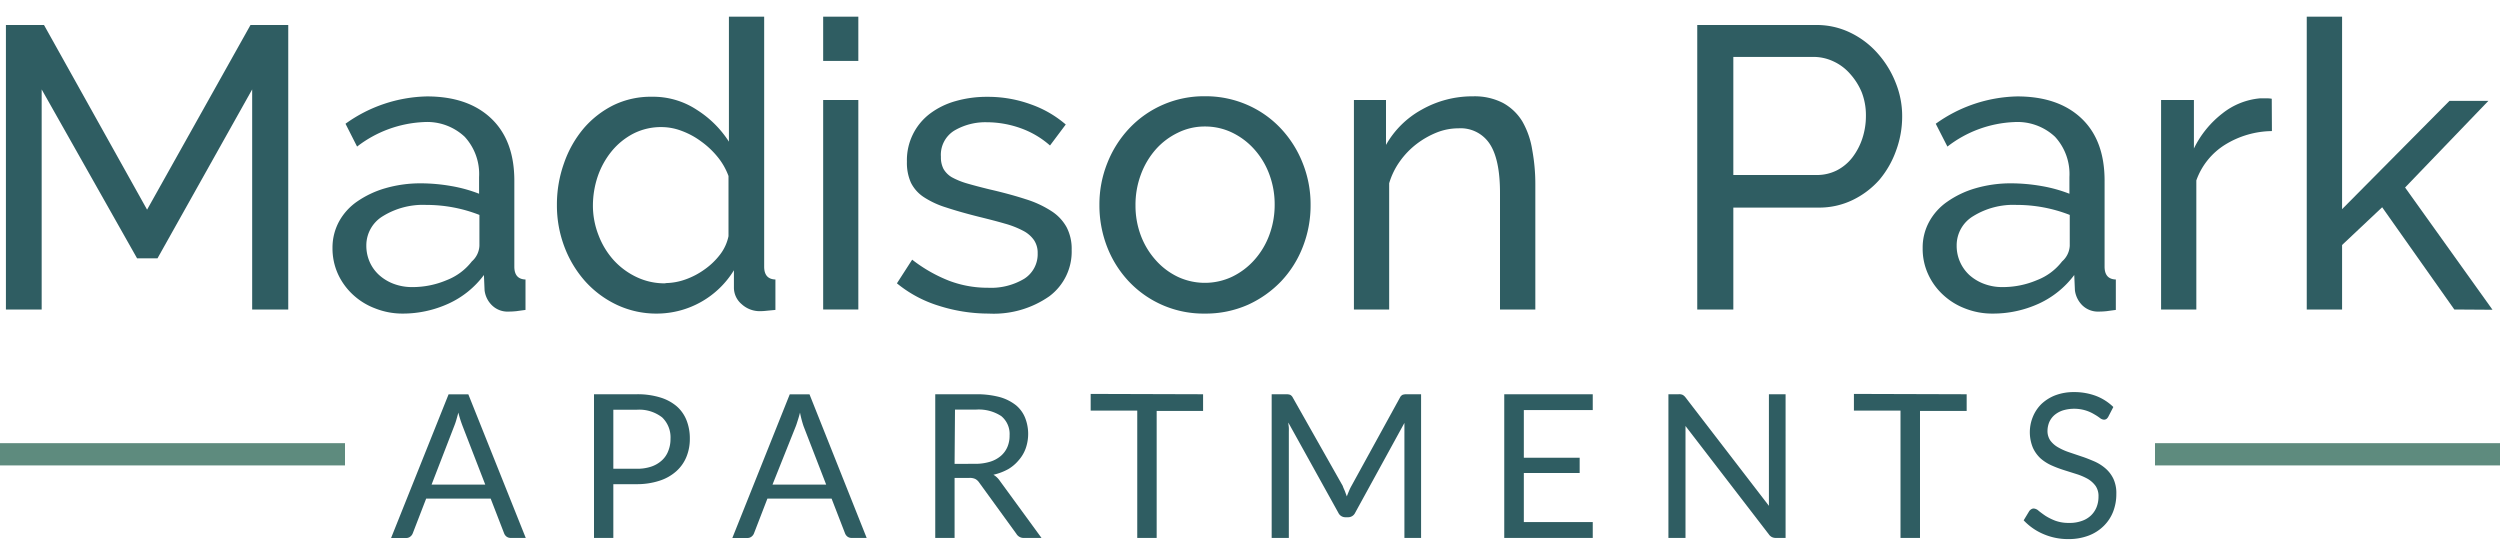
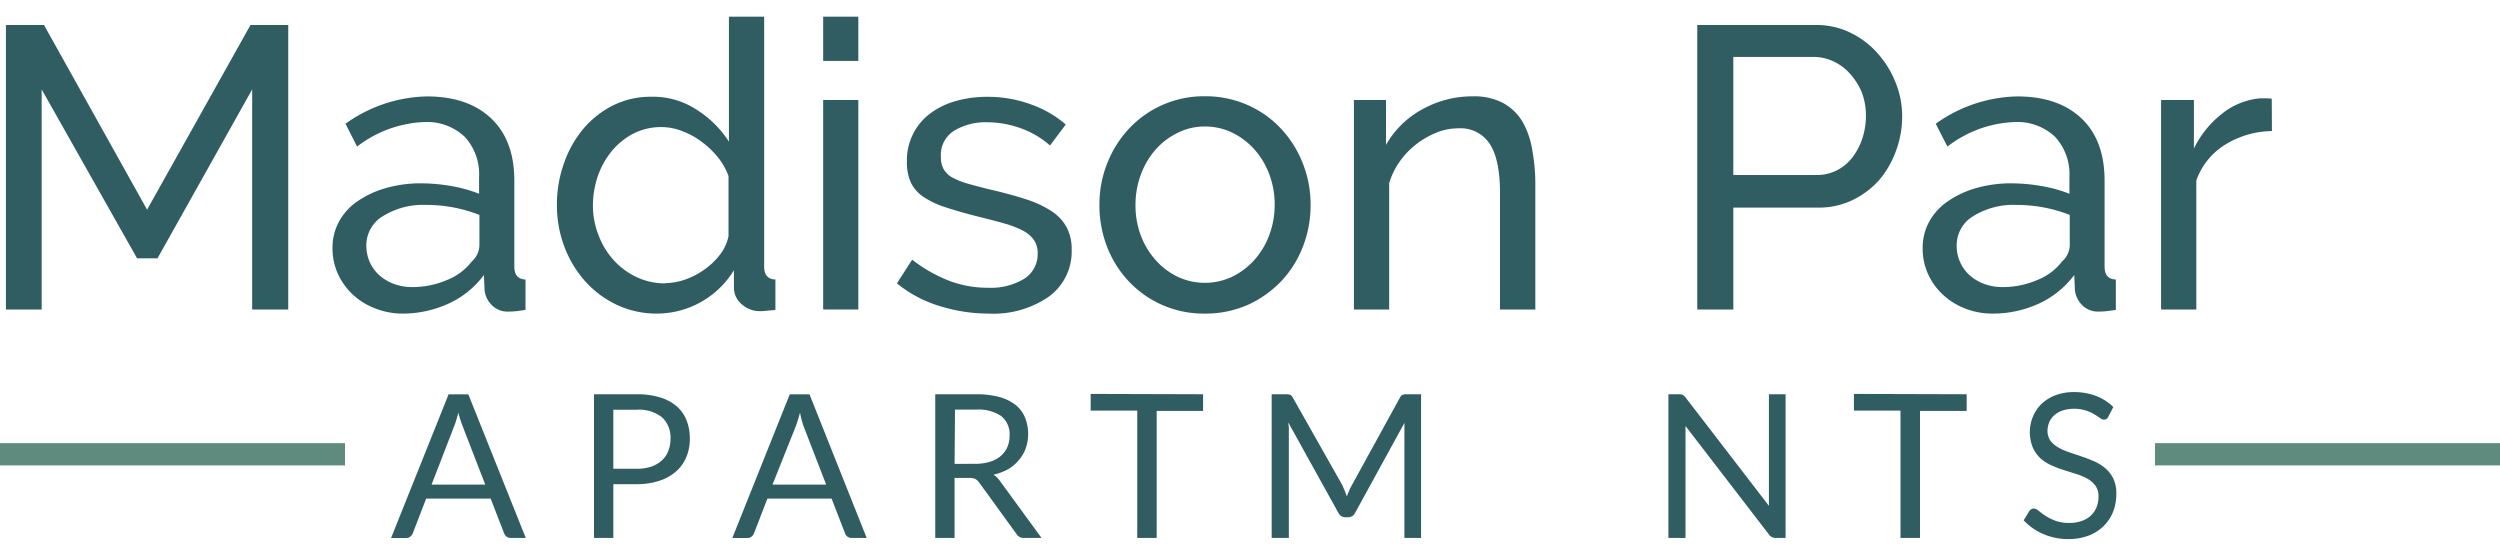
<svg xmlns="http://www.w3.org/2000/svg" id="Layer_1" data-name="Layer 1" viewBox="0 0 300 66.68">
  <defs>
    <style>.cls-1{fill:#2f5d62;}.cls-2{fill:#5e8b7e;}</style>
  </defs>
  <path class="cls-1" d="M30.26,37.14V10.73L18.9,31H16.45L5,10.73V37.14H.71V3H5.28L17.65,25.16,30.06,3h4.53V37.14Z" />
  <path class="cls-1" d="M48.3,37.63A8.87,8.87,0,0,1,45,37a8.09,8.09,0,0,1-2.67-1.66,7.8,7.8,0,0,1-1.78-2.47,7.43,7.43,0,0,1-.65-3.11,6.56,6.56,0,0,1,.77-3.15,7,7,0,0,1,2.19-2.43,11.55,11.55,0,0,1,3.37-1.59A15.14,15.14,0,0,1,50.47,22a21.29,21.29,0,0,1,3.7.33,17.08,17.08,0,0,1,3.32.92v-2a6.6,6.6,0,0,0-1.73-4.84,6.58,6.58,0,0,0-4.91-1.76,14.08,14.08,0,0,0-8,2.94l-1.39-2.74a17.3,17.3,0,0,1,9.77-3.28c3.3,0,5.87.89,7.72,2.65s2.77,4.25,2.77,7.46V32c0,1,.45,1.51,1.34,1.54v3.65l-1.1.15a9,9,0,0,1-.92.05,2.67,2.67,0,0,1-2-.75,3,3,0,0,1-.89-1.8L58.07,33a10.93,10.93,0,0,1-4.26,3.44A13.17,13.17,0,0,1,48.3,37.63Zm1.11-3.18a10.52,10.52,0,0,0,4.21-.84,7,7,0,0,0,3-2.24,2.66,2.66,0,0,0,.91-1.88v-3.7a17.44,17.44,0,0,0-6.4-1.2,9.14,9.14,0,0,0-5.17,1.34,4.09,4.09,0,0,0-2,3.52,4.83,4.83,0,0,0,.41,2A4.66,4.66,0,0,0,45.49,33a5.5,5.5,0,0,0,1.75,1.06A6.23,6.23,0,0,0,49.41,34.45Z" />
  <path class="cls-1" d="M78.86,37.63A11.11,11.11,0,0,1,74,36.57a12,12,0,0,1-3.8-2.84,13.27,13.27,0,0,1-2.48-4.14,14,14,0,0,1-.89-5,14.7,14.7,0,0,1,.85-5,13.08,13.08,0,0,1,2.35-4.17,11.37,11.37,0,0,1,3.61-2.81,10.25,10.25,0,0,1,4.6-1,9.52,9.52,0,0,1,5.41,1.59A12.48,12.48,0,0,1,87.47,17V2H91.7V32c0,1,.45,1.51,1.35,1.54v3.65L92,37.29a7.31,7.31,0,0,1-.8.05A3.2,3.2,0,0,1,89,36.5a2.59,2.59,0,0,1-.93-2V32.43a10.86,10.86,0,0,1-9.19,5.2Zm1-3.66a7.36,7.36,0,0,0,2.38-.43,9.11,9.11,0,0,0,2.31-1.21,8.42,8.42,0,0,0,1.87-1.8,5.38,5.38,0,0,0,1-2.19V21.12a7.93,7.93,0,0,0-1.3-2.28,10.19,10.19,0,0,0-2-1.88,9.25,9.25,0,0,0-2.31-1.25,6.83,6.83,0,0,0-2.43-.46,7.3,7.3,0,0,0-3.39.79,8.34,8.34,0,0,0-2.6,2.12,9.79,9.79,0,0,0-1.66,3,11,11,0,0,0-.58,3.49,9.71,9.71,0,0,0,.68,3.59,9.47,9.47,0,0,0,1.83,3,8.77,8.77,0,0,0,2.71,2A7.8,7.8,0,0,0,79.87,34Z" />
  <path class="cls-1" d="M98.78,7.31V2H103V7.31Zm0,29.83V12H103V37.14Z" />
  <path class="cls-1" d="M118.65,37.63a19.7,19.7,0,0,1-6-.94A14.77,14.77,0,0,1,107.63,34l1.83-2.84a17.72,17.72,0,0,0,4.43,2.53,13,13,0,0,0,4.66.84,7.75,7.75,0,0,0,4.36-1.08,3.49,3.49,0,0,0,1.61-3.06,2.72,2.72,0,0,0-.43-1.56,3.56,3.56,0,0,0-1.3-1.13,10.93,10.93,0,0,0-2.22-.87c-.89-.26-1.94-.53-3.12-.82q-2.27-.57-3.9-1.11a10.62,10.62,0,0,1-2.7-1.25,4.43,4.43,0,0,1-1.54-1.73,5.81,5.81,0,0,1-.48-2.5,7,7,0,0,1,2.79-5.8,9.29,9.29,0,0,1,3.06-1.49,13.49,13.49,0,0,1,3.78-.51,15,15,0,0,1,5.29.92,13,13,0,0,1,4.14,2.4L126,17.46a10.75,10.75,0,0,0-3.56-2.09,12.13,12.13,0,0,0-4-.7,7.34,7.34,0,0,0-3.92,1,3.41,3.41,0,0,0-1.61,3.15,3,3,0,0,0,.31,1.45,2.77,2.77,0,0,0,1,1A9,9,0,0,0,116,22c.75.22,1.66.46,2.72.72,1.66.38,3.12.78,4.35,1.18a12.28,12.28,0,0,1,3.08,1.42A5.38,5.38,0,0,1,128,27.28a5.61,5.61,0,0,1,.6,2.7,6.68,6.68,0,0,1-2.69,5.58A11.65,11.65,0,0,1,118.65,37.63Z" />
  <path class="cls-1" d="M144.59,37.63a12.31,12.31,0,0,1-9.17-3.9,12.8,12.8,0,0,1-2.58-4.14,13.77,13.77,0,0,1-.91-5,13.31,13.31,0,0,1,.94-5,13,13,0,0,1,2.6-4.14,12.31,12.31,0,0,1,9.12-3.9,12.47,12.47,0,0,1,5.14,1.06,12.19,12.19,0,0,1,4,2.84,13,13,0,0,1,2.6,4.14,13.31,13.31,0,0,1,.94,5,13.57,13.57,0,0,1-.92,5,12.66,12.66,0,0,1-2.59,4.14,12.85,12.85,0,0,1-4,2.84A12.48,12.48,0,0,1,144.59,37.63Zm-8.33-13a10.13,10.13,0,0,0,.65,3.66,9.32,9.32,0,0,0,1.78,2.93,8.3,8.3,0,0,0,2.65,2,7.67,7.67,0,0,0,6.49,0,8.51,8.51,0,0,0,2.67-2,9.27,9.27,0,0,0,1.81-3,10.36,10.36,0,0,0,.65-3.68,10.22,10.22,0,0,0-.65-3.64,9.27,9.27,0,0,0-1.81-3,8.51,8.51,0,0,0-2.67-2,7.45,7.45,0,0,0-3.24-.72,7.22,7.22,0,0,0-3.25.75,8.42,8.42,0,0,0-2.65,2,9.56,9.56,0,0,0-1.78,3A10.36,10.36,0,0,0,136.26,24.68Z" />
  <path class="cls-1" d="M184.24,37.14H180v-14q0-4-1.23-5.87A4.17,4.17,0,0,0,175,15.4a7,7,0,0,0-2.59.5A10.28,10.28,0,0,0,170,17.27a9.68,9.68,0,0,0-2,2.07,8.84,8.84,0,0,0-1.3,2.65V37.14h-4.23V12h3.85v5.39a11,11,0,0,1,4.3-4.24,12.3,12.3,0,0,1,6.14-1.59,7.42,7.42,0,0,1,3.61.8,6.2,6.2,0,0,1,2.31,2.21A10,10,0,0,1,183.87,18a22.65,22.65,0,0,1,.37,4.18Z" />
  <path class="cls-1" d="M203.67,37.14V3h14.25a9.24,9.24,0,0,1,4.16.94,10.33,10.33,0,0,1,3.27,2.5,11.7,11.7,0,0,1,2.14,3.51,10.62,10.62,0,0,1,.77,4,11.78,11.78,0,0,1-.72,4.09,11.32,11.32,0,0,1-2,3.52A10.19,10.19,0,0,1,222.32,24a9.18,9.18,0,0,1-4.11.91H208V37.14ZM208,21h10a5.3,5.3,0,0,0,2.43-.56,5.57,5.57,0,0,0,1.85-1.54,7.74,7.74,0,0,0,1.2-2.28,8.61,8.61,0,0,0,.43-2.75,7.59,7.59,0,0,0-.5-2.79A7.71,7.71,0,0,0,222,8.85a5.94,5.94,0,0,0-2-1.49,5.62,5.62,0,0,0-2.38-.53H208Z" />
  <path class="cls-1" d="M239.14,37.63a8.83,8.83,0,0,1-3.32-.61,8.09,8.09,0,0,1-2.67-1.66,7.65,7.65,0,0,1-1.78-2.47,7.28,7.28,0,0,1-.65-3.11,6.44,6.44,0,0,1,.77-3.15,7,7,0,0,1,2.19-2.43A11.37,11.37,0,0,1,237,22.61,15.14,15.14,0,0,1,241.3,22a21.4,21.4,0,0,1,3.71.33,17.08,17.08,0,0,1,3.32.92v-2a6.6,6.6,0,0,0-1.73-4.84,6.6,6.6,0,0,0-4.91-1.76,14,14,0,0,0-8,2.94l-1.4-2.74a17.33,17.33,0,0,1,9.77-3.28c3.31,0,5.88.89,7.73,2.65s2.76,4.25,2.76,7.46V32c0,1,.45,1.51,1.35,1.54v3.65l-1.11.15a8.76,8.76,0,0,1-.91.05,2.69,2.69,0,0,1-2-.75,3.09,3.09,0,0,1-.89-1.8L248.91,33a11.07,11.07,0,0,1-4.26,3.44A13.2,13.2,0,0,1,239.14,37.63Zm1.1-3.18a10.48,10.48,0,0,0,4.21-.84,6.91,6.91,0,0,0,3-2.24,2.67,2.67,0,0,0,.92-1.88v-3.7a17.48,17.48,0,0,0-6.4-1.2,9.12,9.12,0,0,0-5.17,1.34,4.07,4.07,0,0,0-2,3.52A4.76,4.76,0,0,0,236.32,33a5.55,5.55,0,0,0,1.76,1.06A6.13,6.13,0,0,0,240.24,34.45Z" />
  <path class="cls-1" d="M272.63,15.73A10.92,10.92,0,0,0,267,17.37a8.33,8.33,0,0,0-3.44,4.28V37.14h-4.23V12h3.94v5.82a11.89,11.89,0,0,1,3.42-4.21,8.47,8.47,0,0,1,4.52-1.81h.82a3.21,3.21,0,0,1,.58.05Z" />
-   <path class="cls-1" d="M294.52,37.14l-8.66-12.27-4.81,4.53v7.74h-4.24V2h4.24v23.1l12.89-13h4.67l-10,10.4,10.49,14.67Z" />
  <path class="cls-1" d="M63.09,64.55H61.28a.81.81,0,0,1-.5-.16.9.9,0,0,1-.29-.4l-1.61-4.16H51.14L49.53,64a.91.91,0,0,1-.29.39.76.76,0,0,1-.5.17H46.93l6.9-17.24H56.2Zm-11.3-6.4h6.44l-2.71-7A14.24,14.24,0,0,1,55,49.51c-.08.33-.17.63-.25.91s-.17.52-.25.72Z" />
  <path class="cls-1" d="M73.6,58.1v6.45H71.28V47.31h5.09a9.26,9.26,0,0,1,2.84.38,5.5,5.5,0,0,1,2,1.07,4.35,4.35,0,0,1,1.18,1.69,5.91,5.91,0,0,1,.39,2.2,5.64,5.64,0,0,1-.42,2.2,4.69,4.69,0,0,1-1.23,1.72,5.55,5.55,0,0,1-2,1.12,8.6,8.6,0,0,1-2.75.41Zm0-1.85h2.77A5.29,5.29,0,0,0,78.13,56a3.57,3.57,0,0,0,1.28-.74,2.91,2.91,0,0,0,.78-1.14,3.78,3.78,0,0,0,.27-1.45,3.32,3.32,0,0,0-1-2.58,4.47,4.47,0,0,0-3.07-.92H73.6Z" />
  <path class="cls-1" d="M104,64.55h-1.81a.79.79,0,0,1-.5-.16.9.9,0,0,1-.29-.4l-1.61-4.16H92.09L90.48,64a.91.91,0,0,1-.29.39.78.78,0,0,1-.5.17H87.88l6.89-17.24h2.37Zm-11.3-6.4h6.44l-2.71-7A12.48,12.48,0,0,1,96,49.51c-.08.33-.17.63-.26.91s-.16.52-.24.72Z" />
  <path class="cls-1" d="M114.55,57.35v7.2h-2.32V47.31h4.87a10.73,10.73,0,0,1,2.83.33,5.57,5.57,0,0,1,2,1A3.81,3.81,0,0,1,123,50.1a5.27,5.27,0,0,1,.09,3.69,4.39,4.39,0,0,1-.84,1.43A4.85,4.85,0,0,1,121,56.29a6.79,6.79,0,0,1-1.79.68,2.42,2.42,0,0,1,.77.73l5,6.85H122.9a1,1,0,0,1-.94-.5l-4.47-6.16a1.31,1.31,0,0,0-.45-.41,1.52,1.52,0,0,0-.72-.13Zm0-1.69H117a6.11,6.11,0,0,0,1.8-.25,3.6,3.6,0,0,0,1.3-.7,2.91,2.91,0,0,0,.79-1.08,3.4,3.4,0,0,0,.26-1.38,2.77,2.77,0,0,0-1-2.32,4.94,4.94,0,0,0-3-.78h-2.55Z" />
  <path class="cls-1" d="M144.37,47.31v2H138.8V64.55h-2.33V49.27h-5.59v-2Z" />
  <path class="cls-1" d="M161.38,58.92l.24.65c.08-.23.17-.44.26-.65a5,5,0,0,1,.3-.62L168,47.7a.69.69,0,0,1,.33-.33,1.48,1.48,0,0,1,.48-.06h1.72V64.55h-2V51.88c0-.17,0-.35,0-.54s0-.39,0-.59l-5.91,10.78a.93.93,0,0,1-.84.54h-.34a.93.93,0,0,1-.84-.54l-6-10.82c0,.21.05.41.06.62s0,.38,0,.55V64.55H152.6V47.31h1.72a1.48,1.48,0,0,1,.48.06.73.73,0,0,1,.33.33l6,10.61C161.19,58.51,161.29,58.71,161.38,58.92Z" />
-   <path class="cls-1" d="M191.13,47.31v1.9h-8.27v5.72h6.7v1.83h-6.7v5.89h8.27v1.9H180.51V47.31Z" />
  <path class="cls-1" d="M201.93,47.39a1.14,1.14,0,0,1,.34.31l10,13c0-.21,0-.41,0-.61s0-.39,0-.57V47.31h2V64.55h-1.18a1,1,0,0,1-.46-.1,1,1,0,0,1-.37-.33l-10-13c0,.21,0,.4,0,.59s0,.37,0,.53V64.55h-2.05V47.31h1.21A1,1,0,0,1,201.93,47.39Z" />
  <path class="cls-1" d="M236,47.31v2H230.4V64.55h-2.34V49.27h-5.59v-2Z" />
  <path class="cls-1" d="M253,50a.89.89,0,0,1-.22.27.53.53,0,0,1-.32.09.87.87,0,0,1-.47-.2,5.94,5.94,0,0,0-.69-.45,4.67,4.67,0,0,0-1-.45,4.74,4.74,0,0,0-2.79,0,3,3,0,0,0-1,.57,2.42,2.42,0,0,0-.61.85,2.84,2.84,0,0,0-.2,1,2,2,0,0,0,.35,1.2,3,3,0,0,0,.94.81,7.1,7.1,0,0,0,1.33.59l1.51.51c.52.17,1,.37,1.52.59a5.3,5.3,0,0,1,1.32.84,3.88,3.88,0,0,1,.94,1.24,4.07,4.07,0,0,1,.35,1.8,5.79,5.79,0,0,1-.38,2.13,4.86,4.86,0,0,1-1.13,1.72,5.17,5.17,0,0,1-1.81,1.16,6.73,6.73,0,0,1-2.45.42,7.42,7.42,0,0,1-3-.61,7,7,0,0,1-2.35-1.64l.67-1.11a.84.84,0,0,1,.24-.22.53.53,0,0,1,.3-.09,1,1,0,0,1,.58.27q.33.27.81.6a6.82,6.82,0,0,0,1.18.59,4.68,4.68,0,0,0,1.69.27,4.22,4.22,0,0,0,1.48-.23,3,3,0,0,0,1.1-.64,2.85,2.85,0,0,0,.69-1,3.37,3.37,0,0,0,.24-1.29,2.13,2.13,0,0,0-.35-1.28,3.15,3.15,0,0,0-.93-.84,7.28,7.28,0,0,0-1.32-.57l-1.52-.48a13.75,13.75,0,0,1-1.51-.57,5.3,5.3,0,0,1-1.32-.84,4,4,0,0,1-.93-1.3,4.87,4.87,0,0,1,0-3.68,4.6,4.6,0,0,1,1-1.52,5.09,5.09,0,0,1,1.66-1.06,6.26,6.26,0,0,1,2.28-.4,7.42,7.42,0,0,1,2.64.46,6.12,6.12,0,0,1,2.08,1.33Z" />
  <rect class="cls-2" x="-0.04" y="53.18" width="41.44" height="2.67" />
  <rect class="cls-2" x="258.6" y="53.18" width="41.44" height="2.67" />
</svg>